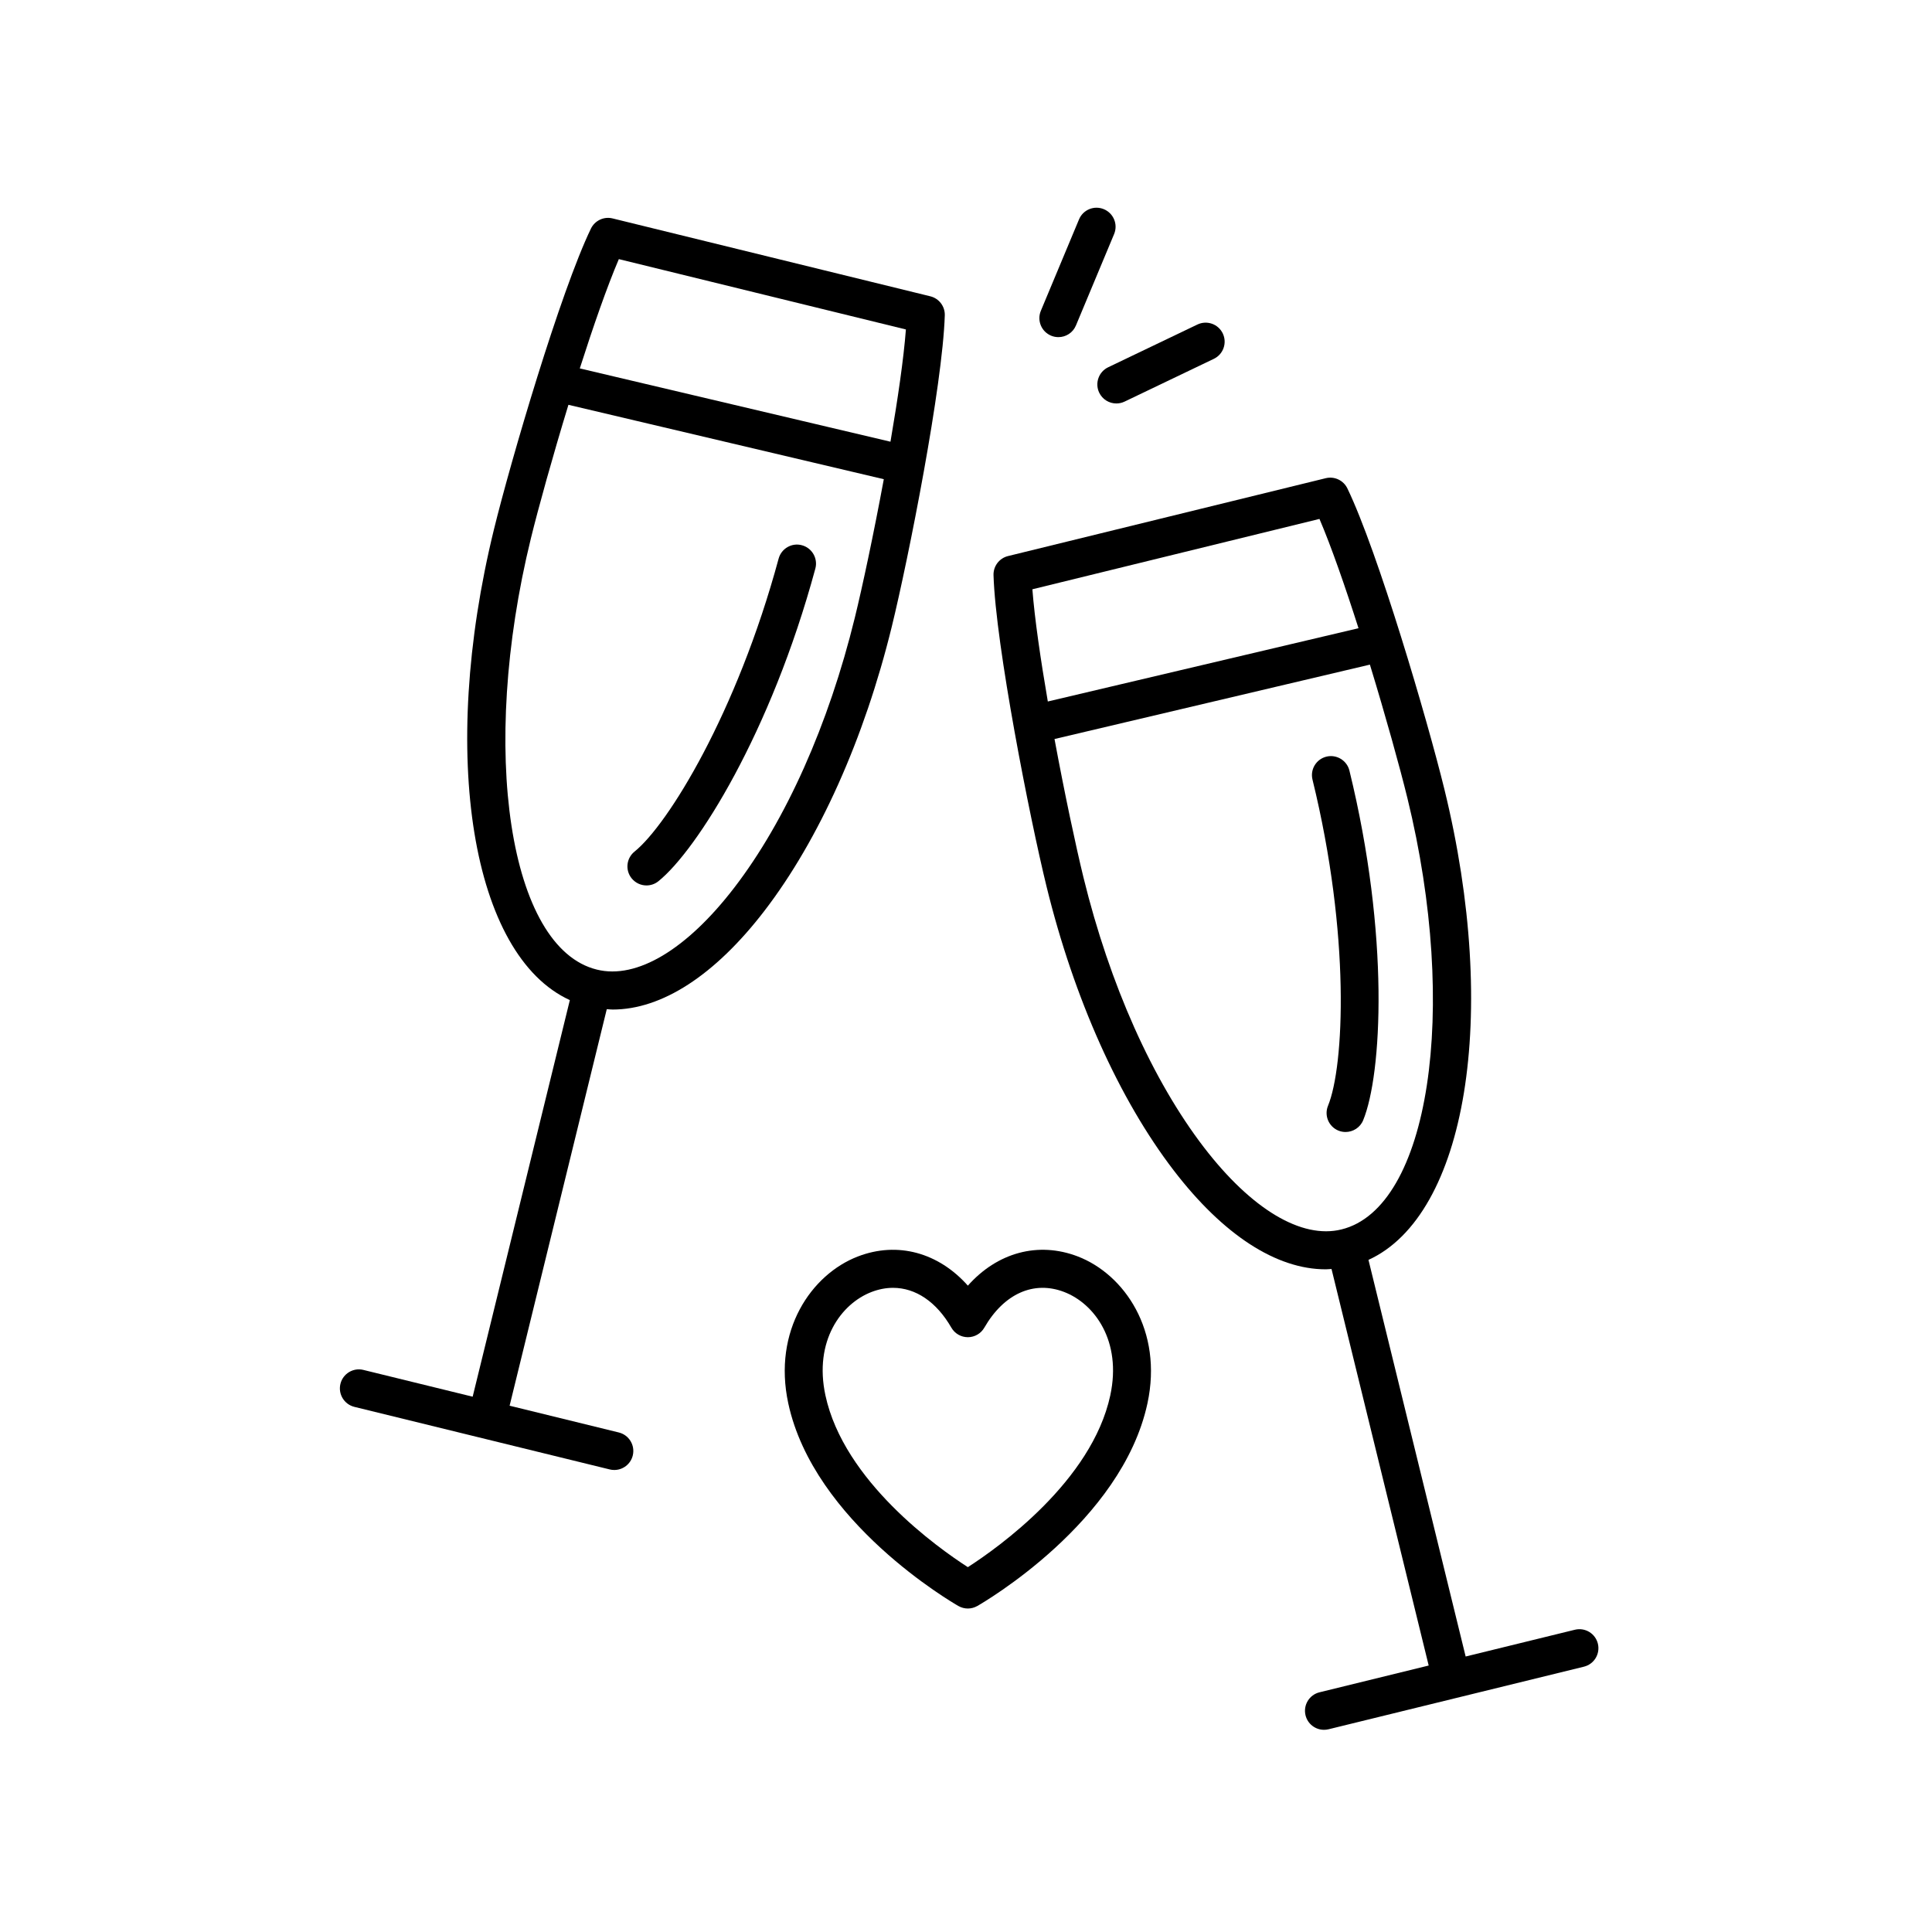
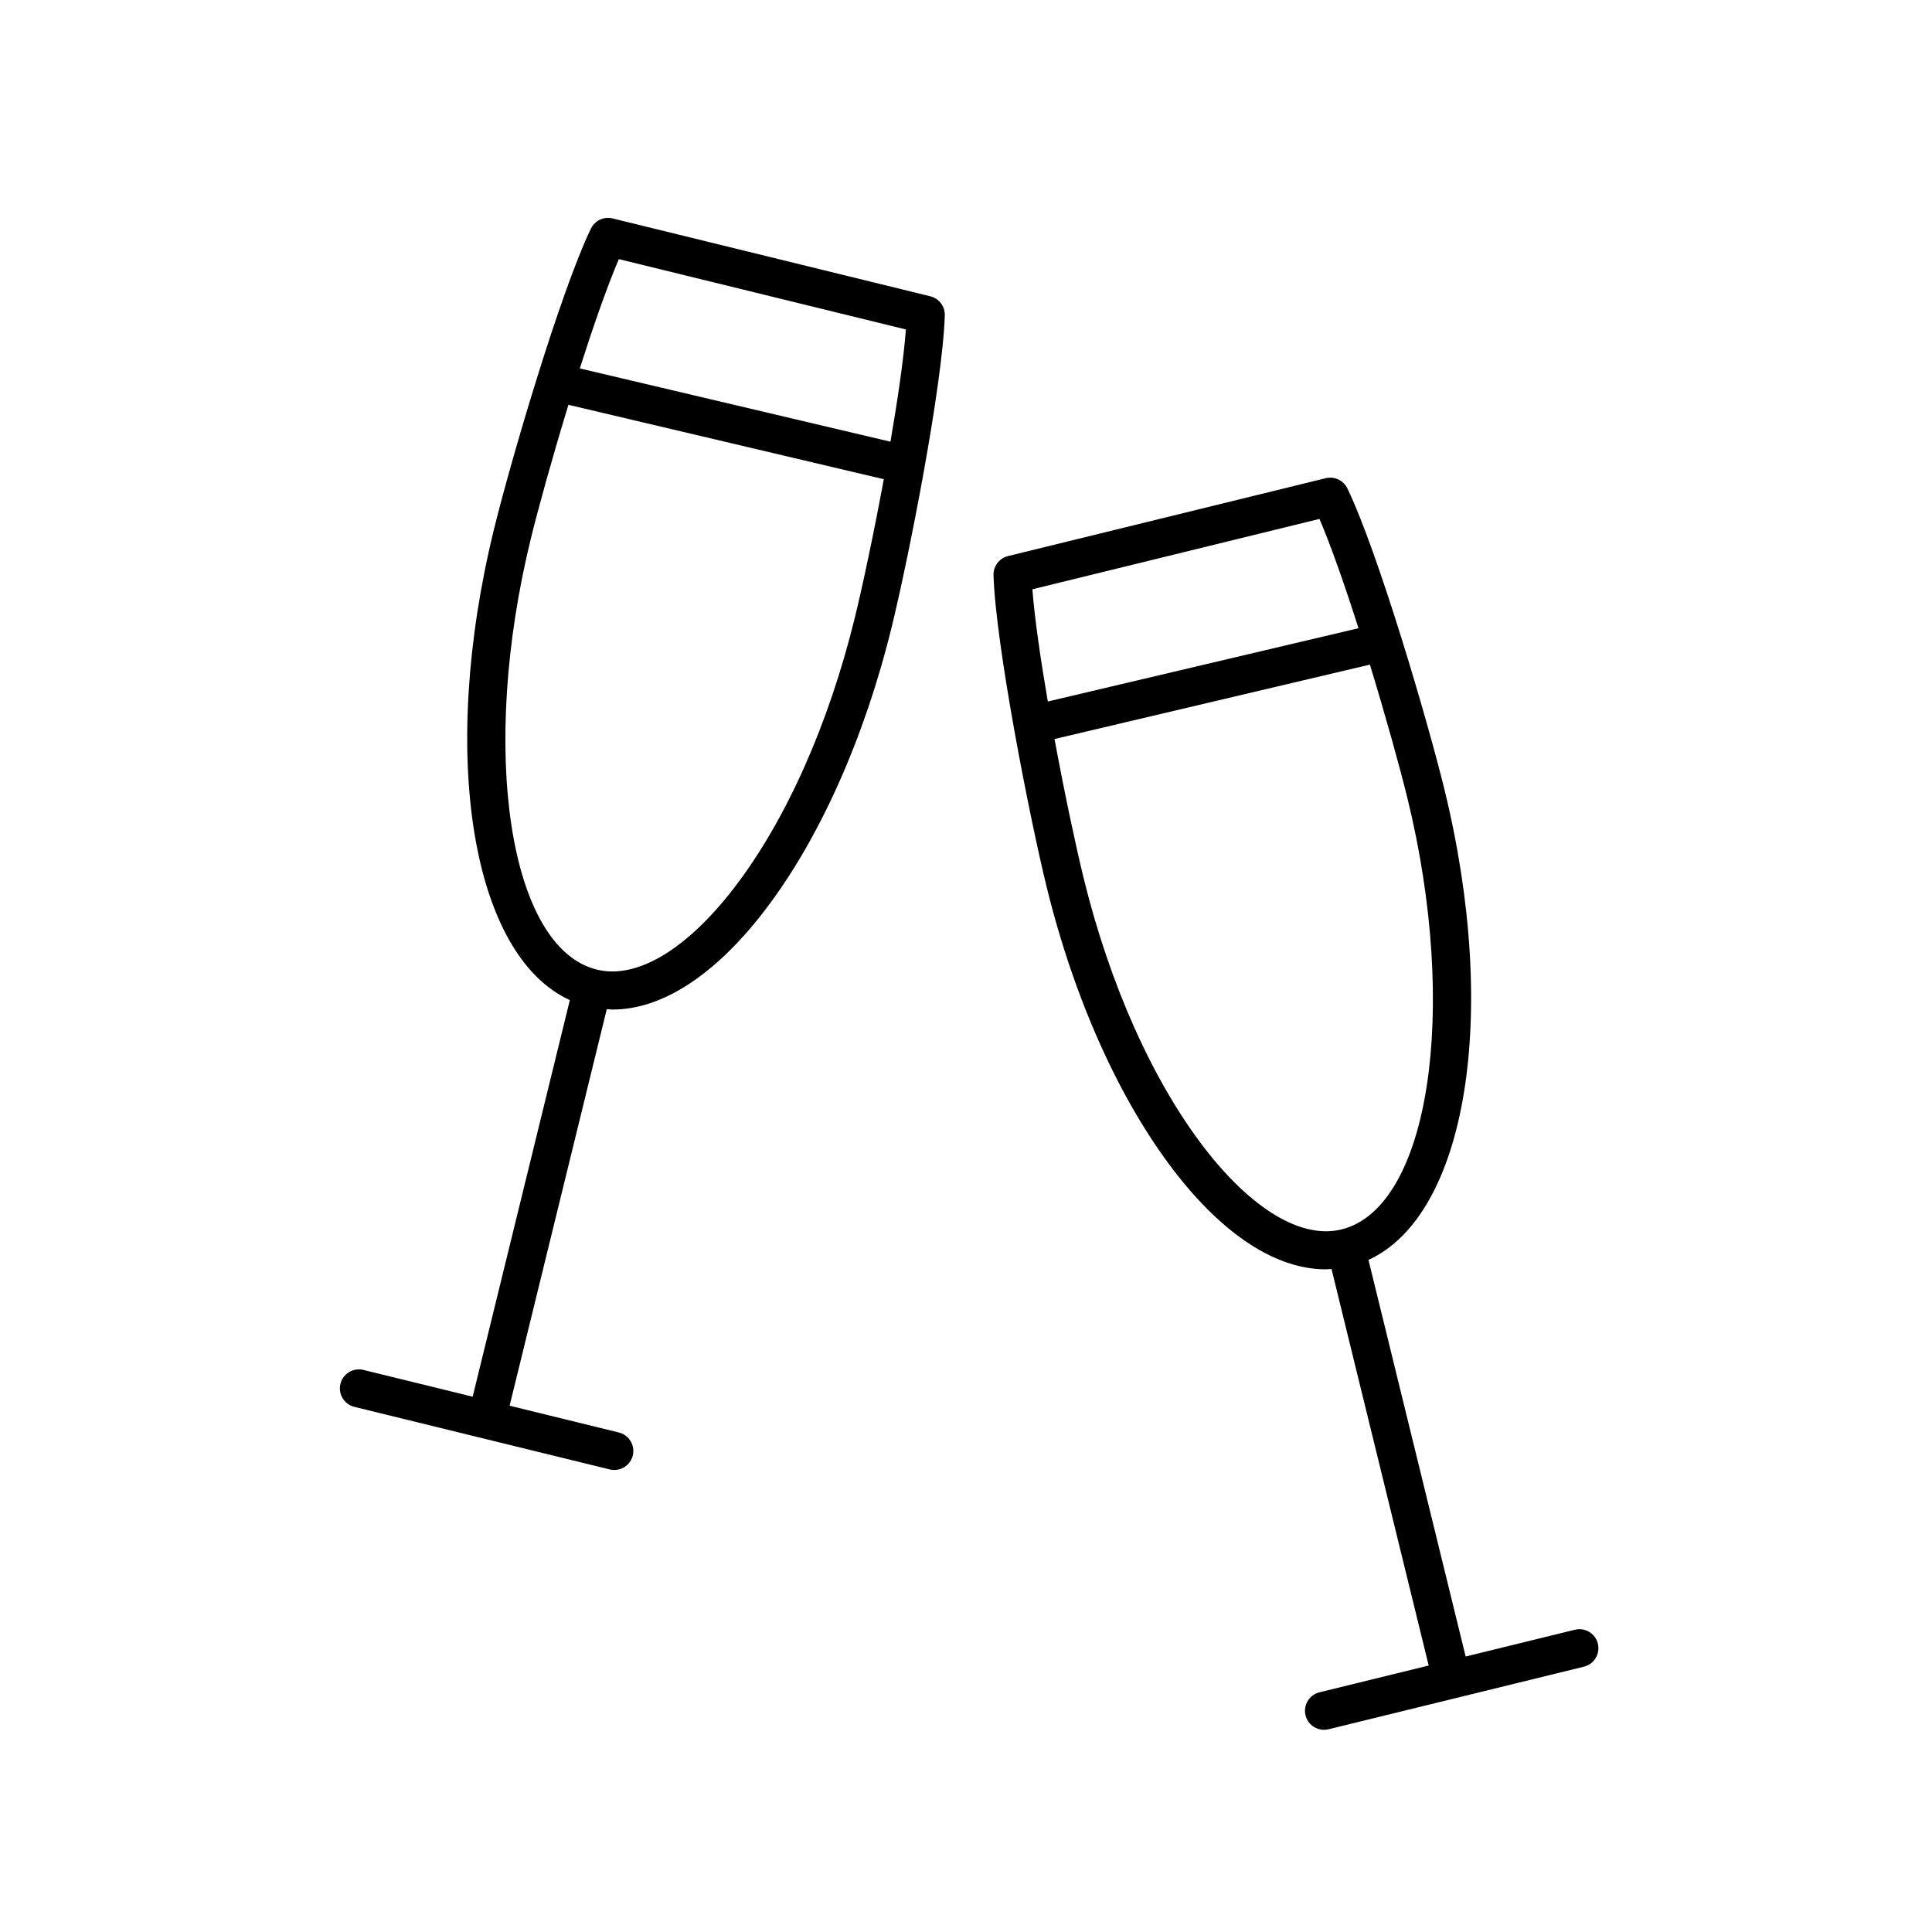
<svg xmlns="http://www.w3.org/2000/svg" fill="#000000" width="800px" height="800px" version="1.1" viewBox="144 144 512 512">
  <g>
-     <path d="m436.54 199.44c-2.574-1.078-5.523 0.137-6.59 2.707l-10.113 24.215c-1.074 2.57 0.141 5.523 2.711 6.594 0.637 0.266 1.289 0.387 1.941 0.387 1.977 0 3.844-1.16 4.648-3.094l10.113-24.215c1.074-2.57-0.141-5.519-2.711-6.594z" />
-     <path d="m435.3 248.06c0.867 1.809 2.672 2.863 4.543 2.863 0.73 0 1.473-0.156 2.176-0.492l23.664-11.336c2.508-1.203 3.566-4.211 2.367-6.723-1.203-2.516-4.211-3.566-6.723-2.371l-23.664 11.336c-2.504 1.207-3.562 4.215-2.363 6.723z" />
    <path d="m493.67 592.48c-2.699 0.664-4.352 3.391-3.691 6.098 0.562 2.297 2.625 3.84 4.887 3.84 0.398 0 0.801-0.047 1.203-0.141l67.691-16.59c2.699-0.664 4.352-3.391 3.691-6.098-0.664-2.707-3.394-4.348-6.09-3.691l-28.949 7.094-25.754-105.11c25.906-11.828 34.84-64.652 20.105-124.78-4.469-18.234-17.582-62.875-25.695-79.668-1.031-2.141-3.414-3.269-5.734-2.707l-84.203 20.637c-2.312 0.57-3.91 2.672-3.84 5.055 0.574 18.637 9.586 64.293 14.055 82.523 7.273 29.684 19.254 56.41 33.734 75.273 13.129 17.105 27.188 26.168 40.25 26.168 0.516 0 1.027-0.066 1.535-0.09l25.75 105.09zm0-310.96c3.117 7.289 6.797 17.852 10.348 28.965l-82.336 19.418c-1.93-11.234-3.496-22-4.09-29.738zm-30.594 166.57c-13.648-17.781-24.992-43.18-31.941-71.539-2.023-8.277-5.008-22.273-7.68-36.703l83.582-19.715c4.211 13.785 7.949 27.246 9.941 35.383 13.785 56.254 5.773 108.61-17.488 114.3-10.543 2.606-23.824-5.336-36.414-21.73z" />
-     <path d="m505.26 440.86c4.953-12.082 7.09-48.812-3.652-92.652-0.664-2.699-3.422-4.348-6.09-3.691-2.707 0.664-4.359 3.391-3.691 6.098 10.09 41.176 8.418 75.914 4.109 86.43-1.055 2.574 0.176 5.516 2.75 6.574 0.625 0.258 1.27 0.371 1.906 0.371 1.988-0.004 3.875-1.18 4.668-3.129z" />
-     <path d="m315.33 378.65c1.109 0 2.223-0.363 3.152-1.113 10.176-8.184 29.805-39.301 41.594-82.855 0.727-2.684-0.863-5.457-3.547-6.184-2.68-0.746-5.457 0.863-6.184 3.543-11.078 40.926-29.332 70.523-38.188 77.641-2.168 1.75-2.516 4.918-0.766 7.082 1.008 1.242 2.469 1.887 3.938 1.887z" />
    <path d="m306.34 411.54c13.062 0 27.121-9.074 40.25-26.168 14.48-18.859 26.461-45.594 33.734-75.273 4.469-18.238 13.48-63.898 14.055-82.523 0.074-2.383-1.527-4.488-3.84-5.055l-84.203-20.637c-2.301-0.57-4.699 0.562-5.738 2.707-8.102 16.797-21.219 61.441-25.688 79.668-14.73 60.125-5.801 112.95 20.105 124.78l-25.754 105.1-28.953-7.094c-2.68-0.672-5.43 0.988-6.09 3.691-0.66 2.707 0.992 5.43 3.691 6.098l67.691 16.586c0.402 0.102 0.805 0.141 1.203 0.141 2.266 0 4.324-1.543 4.887-3.84 0.66-2.707-0.992-5.43-3.691-6.098l-28.949-7.094 25.75-105.09c0.512 0.039 1.02 0.098 1.539 0.098zm1.66-198.87 76.074 18.641c-0.59 7.738-2.16 18.504-4.09 29.746l-82.332-19.422c3.555-11.117 7.231-21.676 10.348-28.965zm-23.305 73.992c1.996-8.133 5.734-21.598 9.945-35.383l83.578 19.715c-2.672 14.43-5.652 28.426-7.68 36.699-6.949 28.359-18.293 53.766-31.941 71.539-12.59 16.395-25.844 24.344-36.414 21.723-23.266-5.684-31.277-58.035-17.488-114.29z" />
-     <path d="m397.99 569.61c0.777 0.441 1.637 0.664 2.5 0.664s1.723-0.223 2.5-0.664c1.562-0.891 38.316-22.199 45.098-53.707 4.152-19.289-6.137-34.184-18.449-38.926-10.551-4.055-21.383-1.008-29.145 7.734-7.758-8.734-18.609-11.789-29.141-7.734-12.312 4.734-22.609 19.629-18.453 38.93 6.781 31.504 43.527 52.812 45.09 53.703zm-23.023-83.223c1.918-0.734 3.828-1.098 5.699-1.098 5.969 0 11.504 3.688 15.457 10.559 0.902 1.562 2.562 2.523 4.367 2.523 1.805 0 3.465-0.961 4.363-2.523 5.199-9.02 13.109-12.555 21.16-9.461 8.062 3.102 15.32 13 12.223 27.402-4.898 22.742-29.719 40.355-37.746 45.523-8.02-5.168-32.848-22.781-37.746-45.527-3.098-14.402 4.16-24.297 12.223-27.398z" />
  </g>
</svg>